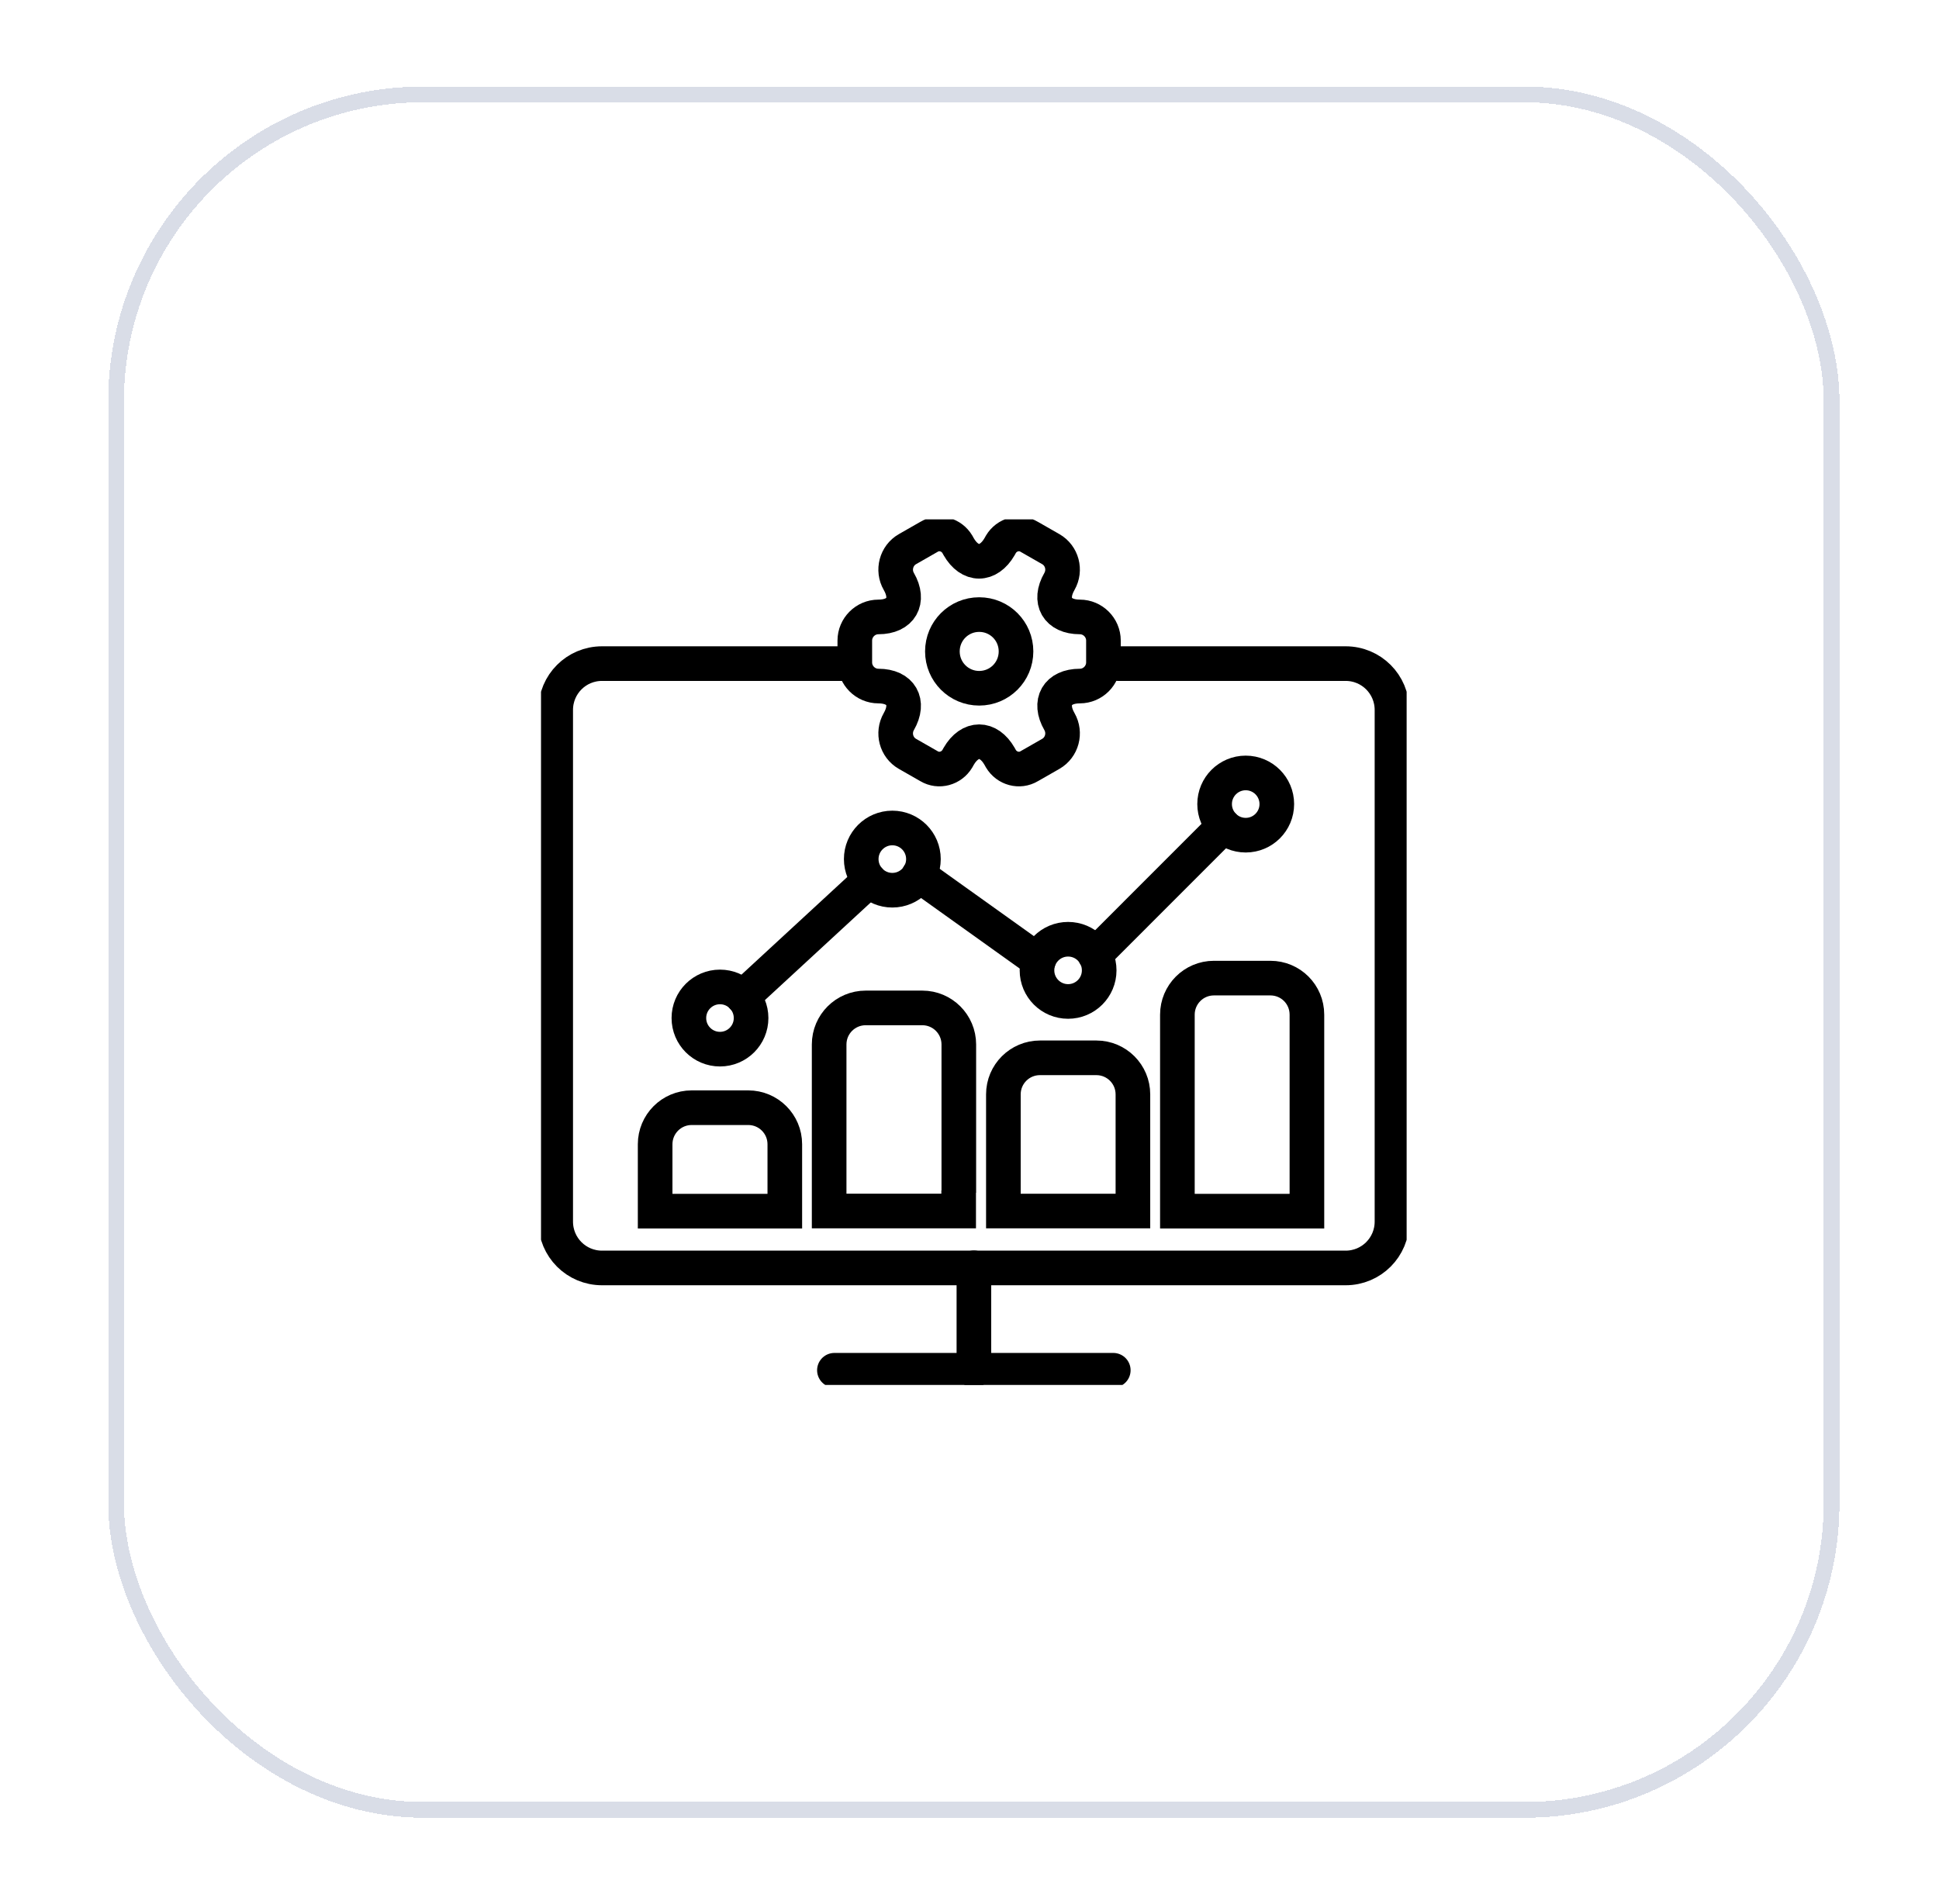
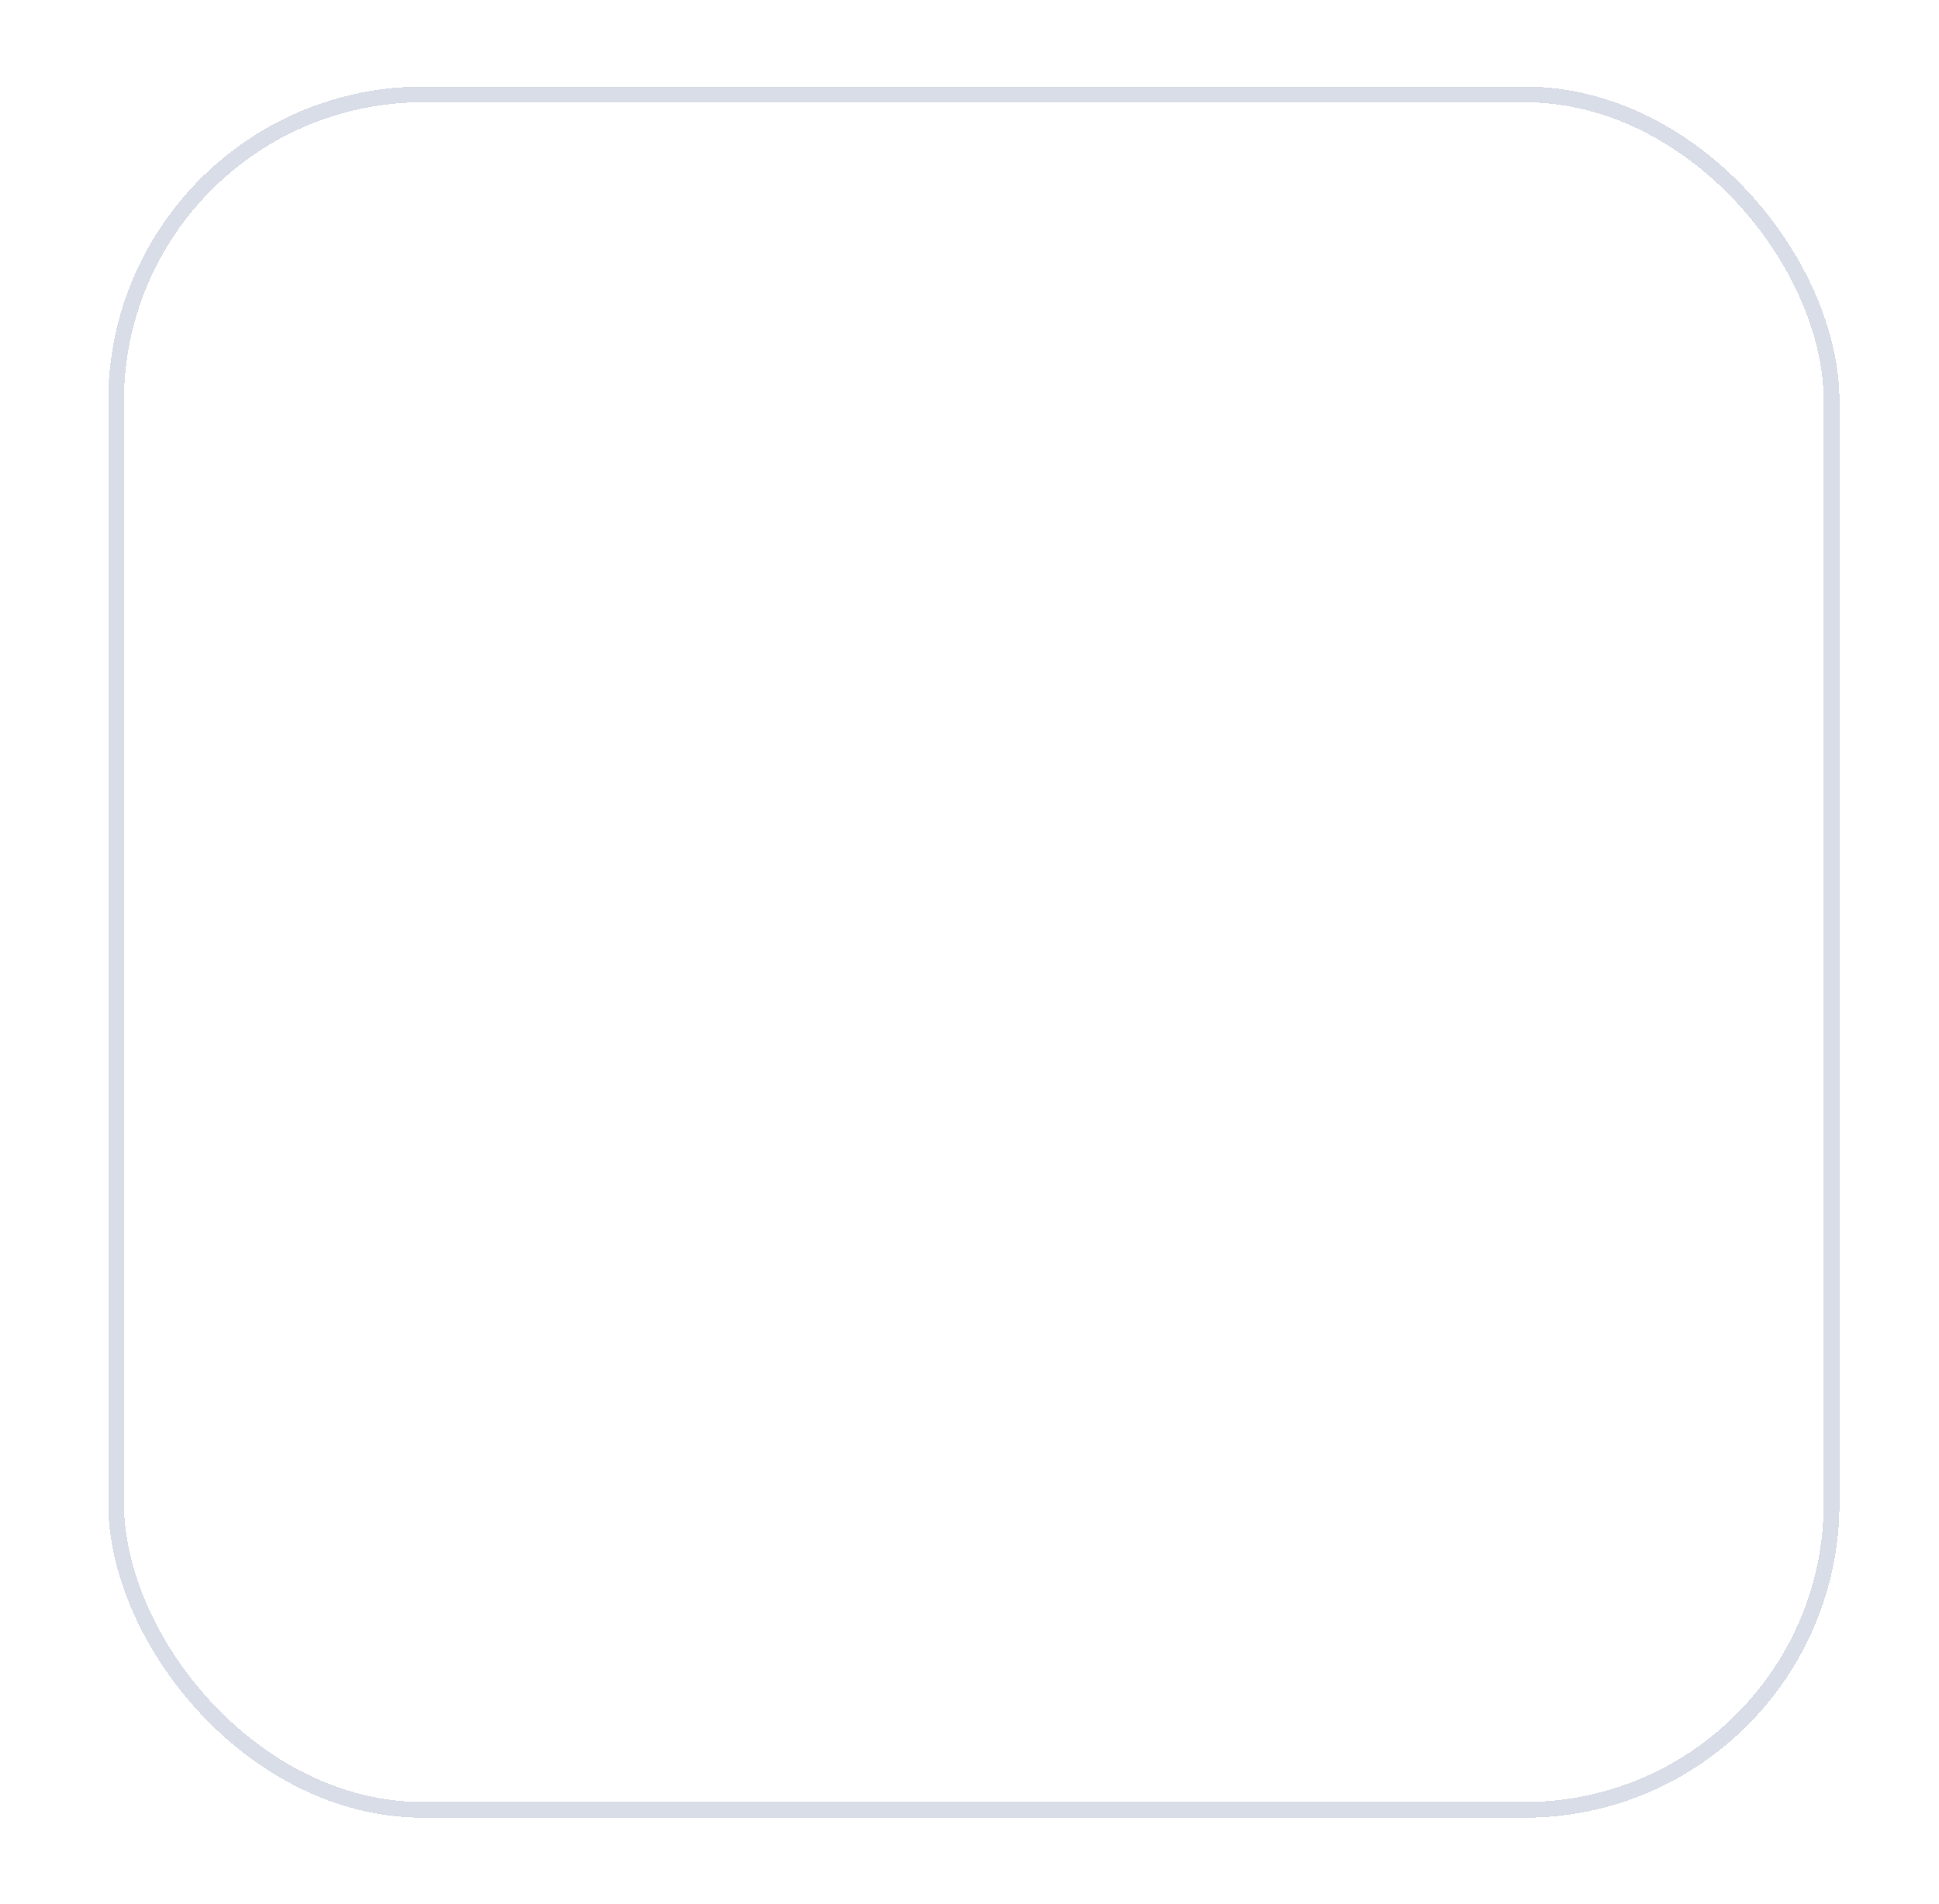
<svg xmlns="http://www.w3.org/2000/svg" width="112" height="110" viewBox="0 0 112 110" fill="none">
  <g filter="url(#filter0_d_6997_18801)">
-     <rect width="100" height="100" rx="18.182" fill="white" shape-rendering="crispEdges" />
    <rect x="0.455" y="0.455" width="99.091" height="99.091" rx="17.727" stroke="#002060" stroke-opacity="0.15" stroke-width="0.909" shape-rendering="crispEdges" />
    <g clip-path="url(#clip0_6997_18801)">
      <path d="M50.004 74.152V68.234" stroke="black" stroke-width="2" stroke-linecap="round" stroke-linejoin="round" />
-       <path d="M42.701 33.333H28.525C27.042 33.333 25.848 34.528 25.848 36.012V65.564C25.848 67.048 27.042 68.243 28.525 68.243H71.475C72.958 68.243 74.153 67.048 74.153 65.564V36.012C74.153 34.528 72.958 33.333 71.475 33.333H58.317" stroke="black" stroke-width="2" stroke-linecap="round" />
+       <path d="M42.701 33.333H28.525C27.042 33.333 25.848 34.528 25.848 36.012V65.564C25.848 67.048 27.042 68.243 28.525 68.243H71.475C72.958 68.243 74.153 67.048 74.153 65.564V36.012C74.153 34.528 72.958 33.333 71.475 33.333" stroke="black" stroke-width="2" stroke-linecap="round" />
      <path d="M41.947 74.152H58.055" stroke="black" stroke-width="2" stroke-linecap="round" stroke-linejoin="round" />
      <path d="M50.31 34.757C51.488 34.757 52.437 33.807 52.437 32.629C52.437 31.451 51.488 30.501 50.31 30.501C49.133 30.501 48.184 31.451 48.184 32.629C48.184 33.807 49.133 34.757 50.31 34.757Z" stroke="black" stroke-width="2" stroke-linecap="round" stroke-linejoin="round" />
      <path d="M43.125 33.265V32.002C43.125 31.256 43.735 30.637 44.489 30.637C45.786 30.637 46.319 29.713 45.667 28.586C45.294 27.942 45.514 27.094 46.167 26.721L47.412 26.009C47.98 25.669 48.709 25.873 49.048 26.441L49.124 26.577C49.768 27.704 50.836 27.704 51.488 26.577L51.564 26.441C51.903 25.873 52.632 25.669 53.2 26.009L54.445 26.721C55.097 27.094 55.318 27.933 54.945 28.586C54.293 29.713 54.826 30.637 56.123 30.637C56.868 30.637 57.487 31.248 57.487 32.002V33.265C57.487 34.011 56.877 34.63 56.123 34.63C54.826 34.63 54.293 35.554 54.945 36.682C55.318 37.334 55.097 38.174 54.445 38.547L53.2 39.259C52.632 39.598 51.903 39.395 51.564 38.827L51.488 38.691C50.844 37.563 49.776 37.563 49.124 38.691L49.048 38.827C48.709 39.395 47.98 39.598 47.412 39.259L46.167 38.547C45.514 38.174 45.294 37.334 45.667 36.682C46.319 35.554 45.786 34.63 44.489 34.63C43.735 34.63 43.125 34.011 43.125 33.265Z" stroke="black" stroke-width="2" stroke-linecap="round" stroke-linejoin="round" />
      <path d="M33.922 64.963H31.592V61.097C31.592 59.936 32.532 58.986 33.702 58.986H36.972C38.133 58.986 39.082 59.927 39.082 61.097V64.963H33.837" stroke="black" stroke-width="2" stroke-miterlimit="10" />
      <path d="M49.133 63.903V55.333C49.133 54.171 48.192 53.222 47.023 53.222H43.752C42.592 53.222 41.643 54.163 41.643 55.333V64.954H49.124V63.768" stroke="black" stroke-width="2" stroke-miterlimit="10" />
      <path d="M59.189 63.276V58.215C59.189 57.054 58.248 56.105 57.079 56.105H53.817C52.656 56.105 51.707 57.045 51.707 58.215V64.955H59.189V63.276Z" stroke="black" stroke-width="2" stroke-miterlimit="10" />
-       <path d="M61.758 64.725V53.611C61.758 52.45 62.698 51.5 63.868 51.5H67.13C68.299 51.5 69.24 52.441 69.24 53.611V64.962H61.758V64.479" stroke="black" stroke-width="2" stroke-miterlimit="10" />
      <path d="M43.971 45.838L36.65 52.594" stroke="black" stroke-width="2" stroke-linecap="round" stroke-linejoin="round" />
-       <path d="M64.434 42.719L56.994 50.162" stroke="black" stroke-width="2" stroke-linecap="round" stroke-linejoin="round" />
-       <path d="M53.732 50.492L46.818 45.55" stroke="black" stroke-width="2" stroke-linecap="round" stroke-linejoin="round" />
      <path d="M45.292 46.423C46.285 46.423 47.089 45.618 47.089 44.625C47.089 43.633 46.285 42.828 45.292 42.828C44.3 42.828 43.496 43.633 43.496 44.625C43.496 45.618 44.3 46.423 45.292 46.423Z" stroke="black" stroke-width="2" stroke-linecap="round" stroke-linejoin="round" />
      <path d="M55.445 52.849C56.437 52.849 57.241 52.045 57.241 51.052C57.241 50.059 56.437 49.255 55.445 49.255C54.453 49.255 53.648 50.059 53.648 51.052C53.648 52.045 54.453 52.849 55.445 52.849Z" stroke="black" stroke-width="2" stroke-linecap="round" stroke-linejoin="round" />
      <path d="M65.704 43.244C66.697 43.244 67.501 42.439 67.501 41.447C67.501 40.454 66.697 39.649 65.704 39.649C64.712 39.649 63.908 40.454 63.908 41.447C63.908 42.439 64.712 43.244 65.704 43.244Z" stroke="black" stroke-width="2" stroke-linecap="round" stroke-linejoin="round" />
      <path d="M35.337 55.604C36.329 55.604 37.134 54.8 37.134 53.807C37.134 52.814 36.329 52.01 35.337 52.01C34.345 52.01 33.541 52.814 33.541 53.807C33.541 54.8 34.345 55.604 35.337 55.604Z" stroke="black" stroke-width="2" stroke-linecap="round" stroke-linejoin="round" />
    </g>
  </g>
  <defs>
    <filter id="filter0_d_6997_18801" x="0" y="0" width="111.25" height="110" filterUnits="userSpaceOnUse" color-interpolation-filters="sRGB">
      <feFlood flood-opacity="0" result="BackgroundImageFix" />
      <feColorMatrix in="SourceAlpha" type="matrix" values="0 0 0 0 0 0 0 0 0 0 0 0 0 0 0 0 0 0 127 0" result="hardAlpha" />
      <feOffset dx="6.25" dy="5" />
      <feGaussianBlur stdDeviation="2.5" />
      <feComposite in2="hardAlpha" operator="out" />
      <feColorMatrix type="matrix" values="0 0 0 0 0 0 0 0 0 0 0 0 0 0 0 0 0 0 0.02 0" />
      <feBlend mode="normal" in2="BackgroundImageFix" result="effect1_dropShadow_6997_18801" />
      <feBlend mode="normal" in="SourceGraphic" in2="effect1_dropShadow_6997_18801" result="shape" />
    </filter>
    <clipPath id="clip0_6997_18801">
-       <rect width="50" height="50" fill="white" transform="translate(25 25)" />
-     </clipPath>
+       </clipPath>
  </defs>
</svg>